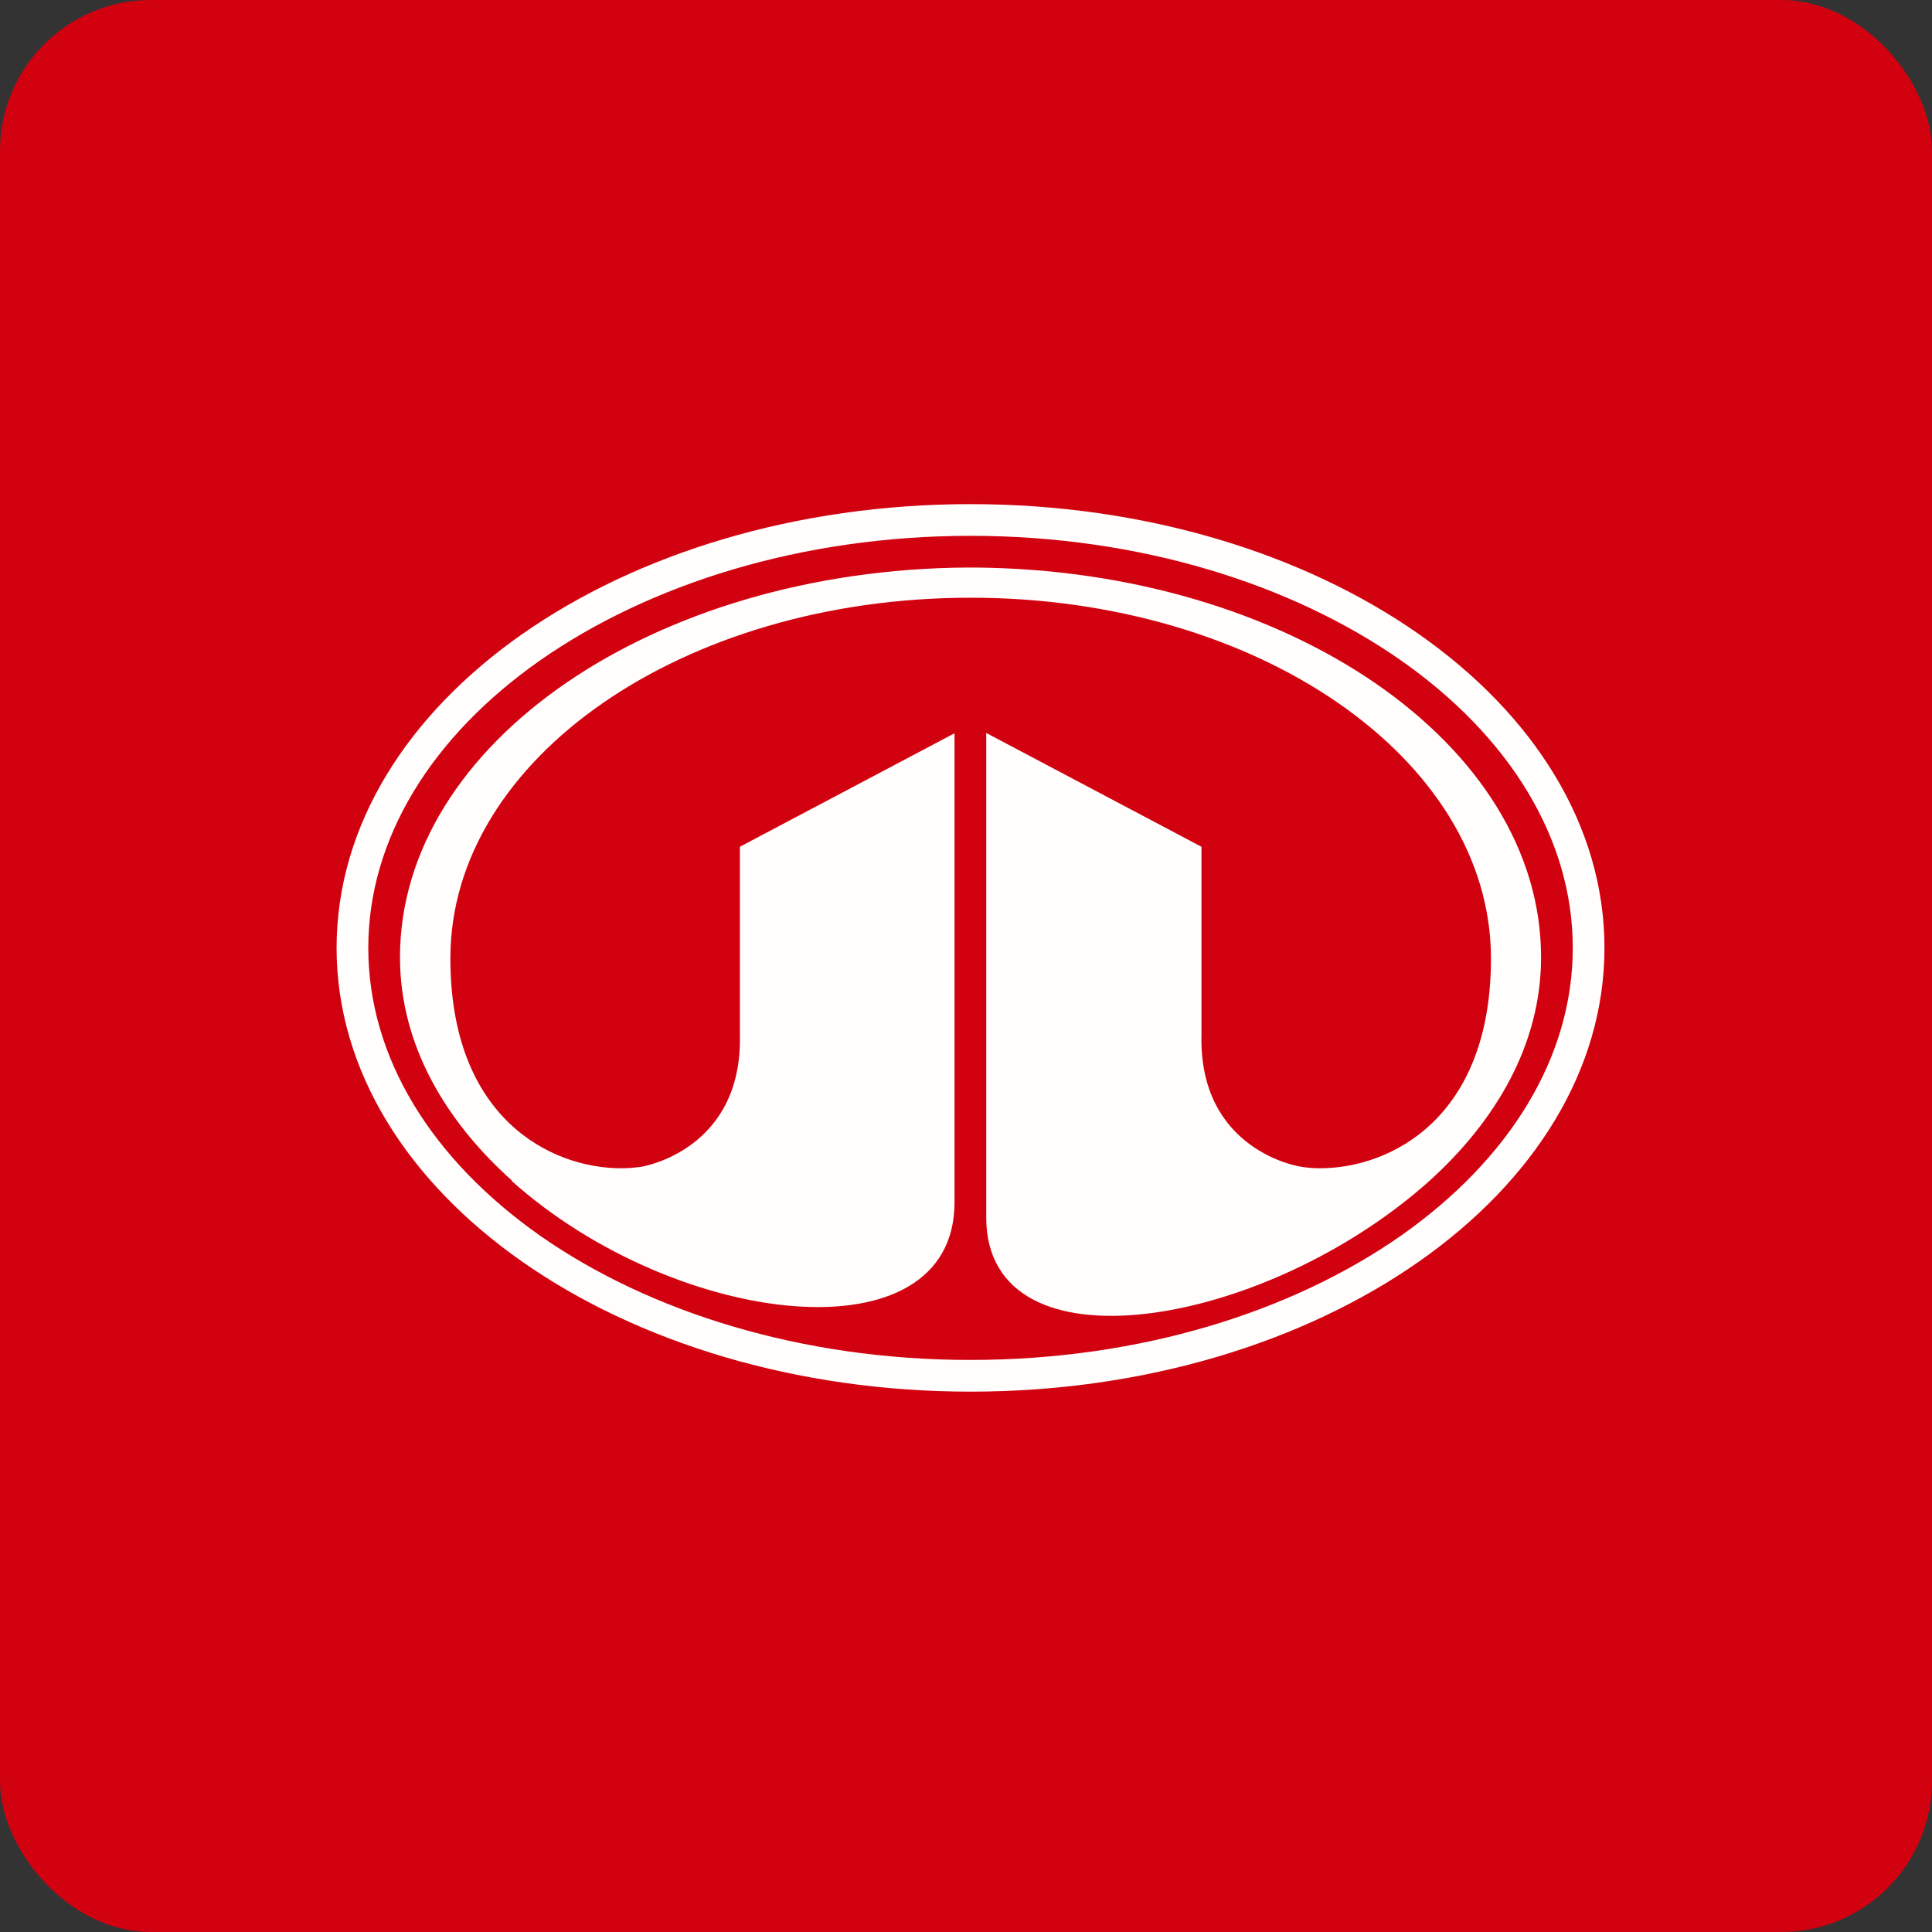
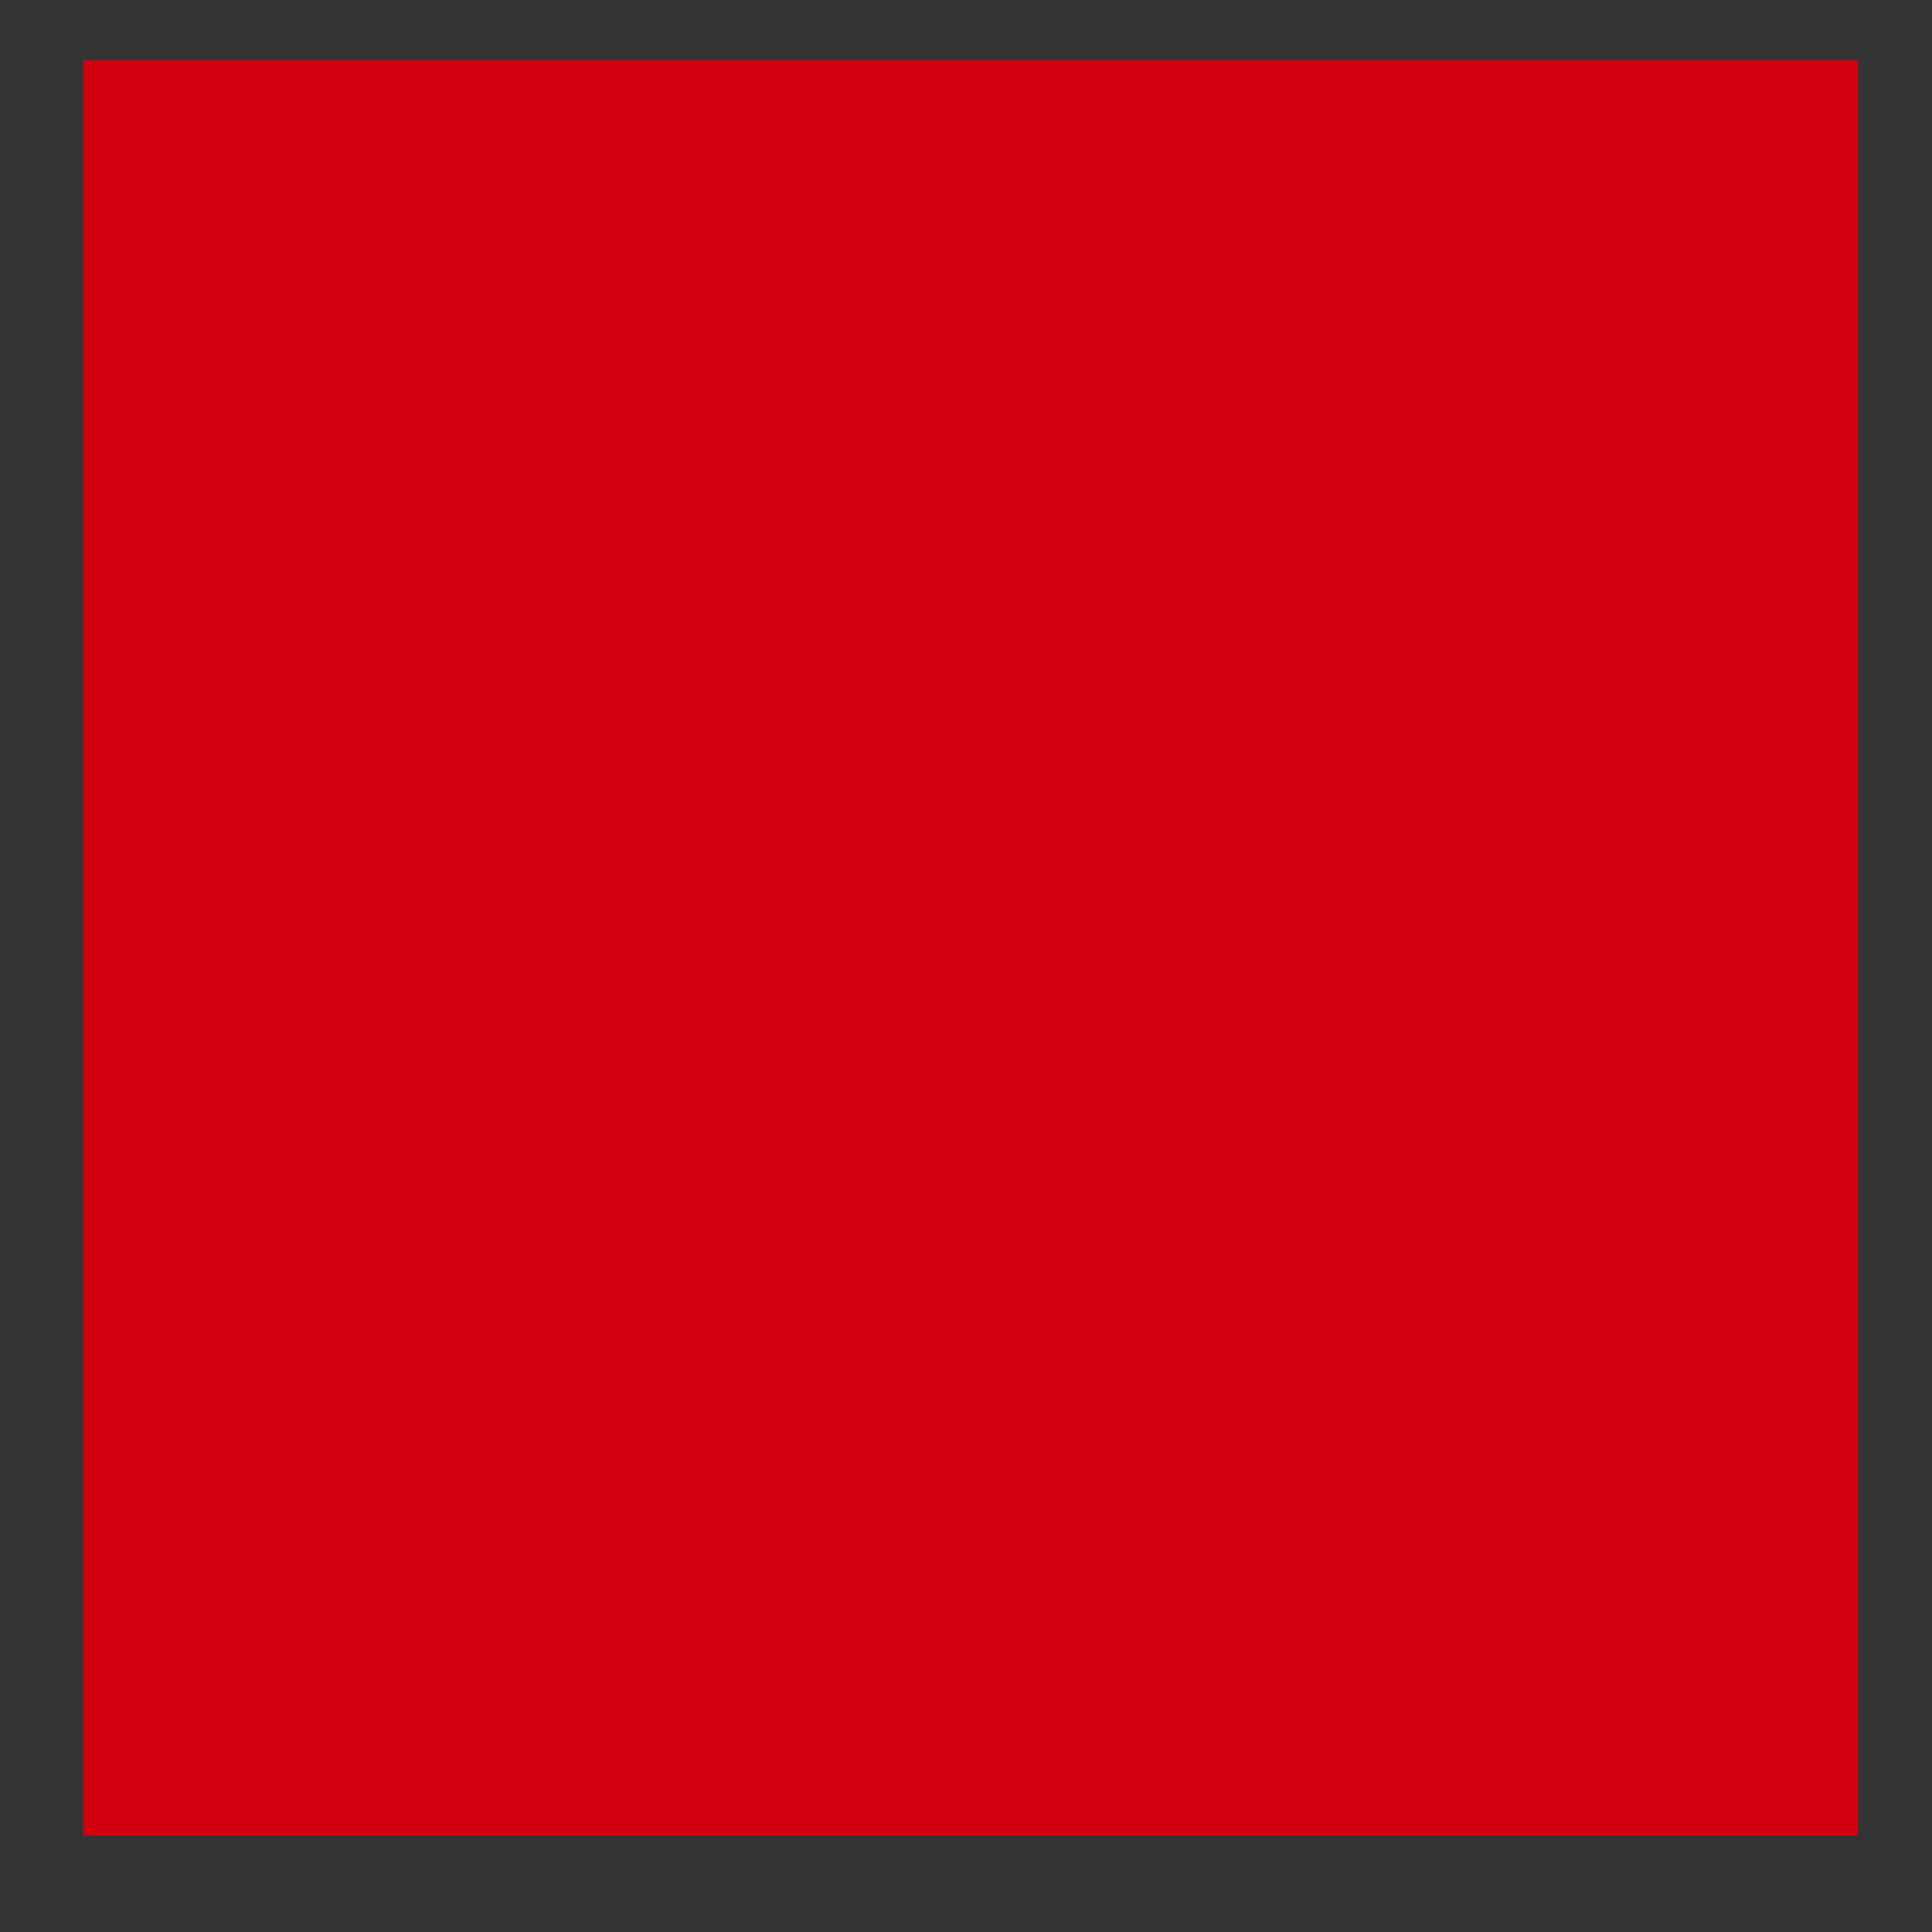
<svg xmlns="http://www.w3.org/2000/svg" width="64" height="64" fill="none" viewBox="0 0 64 64">
  <rect x="0" y="0" width="64" height="64" fill="#333333" stroke="none" />
-   <rect x="0" y="0" width="64" height="64" rx="5" ry="5" fill="#d10110" />
  <path fill="#d10110" d="M 2.75,2 L 61.55,2 L 61.55,60.80 L 2.75,60.80 L 2.75,2" />
-   <path fill-rule="evenodd" clip-rule="evenodd" d="M 52.10,31.40 C 52.10,35.03 50,38.41 46.40,40.94 C 42.79,43.46 37.76,45.05 32.15,45.05 C 26.54,45.05 21.51,43.46 17.90,40.94 C 14.30,38.41 12.20,35.03 12.20,31.40 C 12.20,27.78 14.30,24.39 17.90,21.87 C 21.51,19.35 26.54,17.75 32.15,17.75 C 37.76,17.75 42.79,19.35 46.40,21.87 C 50,24.39 52.10,27.78 52.10,31.40 M 32.15,46.10 C 43.75,46.10 53.15,39.52 53.15,31.40 C 53.15,23.28 43.75,16.70 32.15,16.70 C 20.55,16.70 11.15,23.28 11.15,31.40 C 11.15,39.52 20.55,46.10 32.15,46.10 M 32.04,18.80 C 21.65,18.87 13.25,24.63 13.25,31.71 C 13.25,34.63 14.78,37.16 16.96,39.11 L 16.95,39.12 C 22.42,44.01 31.62,45.06 31.62,39.83 L 31.62,24.29 L 24.51,28.05 L 24.51,34.28 C 24.60,38.12 21.25,38.65 21.25,38.65 C 21.03,38.68 20.81,38.70 20.57,38.70 C 18.26,38.70 14.90,37.05 14.92,31.71 C 14.94,25.13 22.63,19.80 32.15,19.80 C 41.67,19.80 49.36,25.13 49.39,31.71 C 49.41,37.05 46.05,38.70 43.73,38.70 C 43.49,38.70 43.26,38.68 43.05,38.64 C 43.05,38.64 39.71,38.12 39.80,34.28 L 39.80,28.05 L 32.67,24.28 L 32.67,40.33 C 32.67,45.56 41.89,44.01 47.35,39.12 C 49.52,37.16 51.05,34.63 51.05,31.71 C 51.05,24.63 42.65,18.87 32.26,18.80 L 32.26,18.80 L 32.04,18.80 L 32.04,18.80" fill="#fffefd" />
</svg>